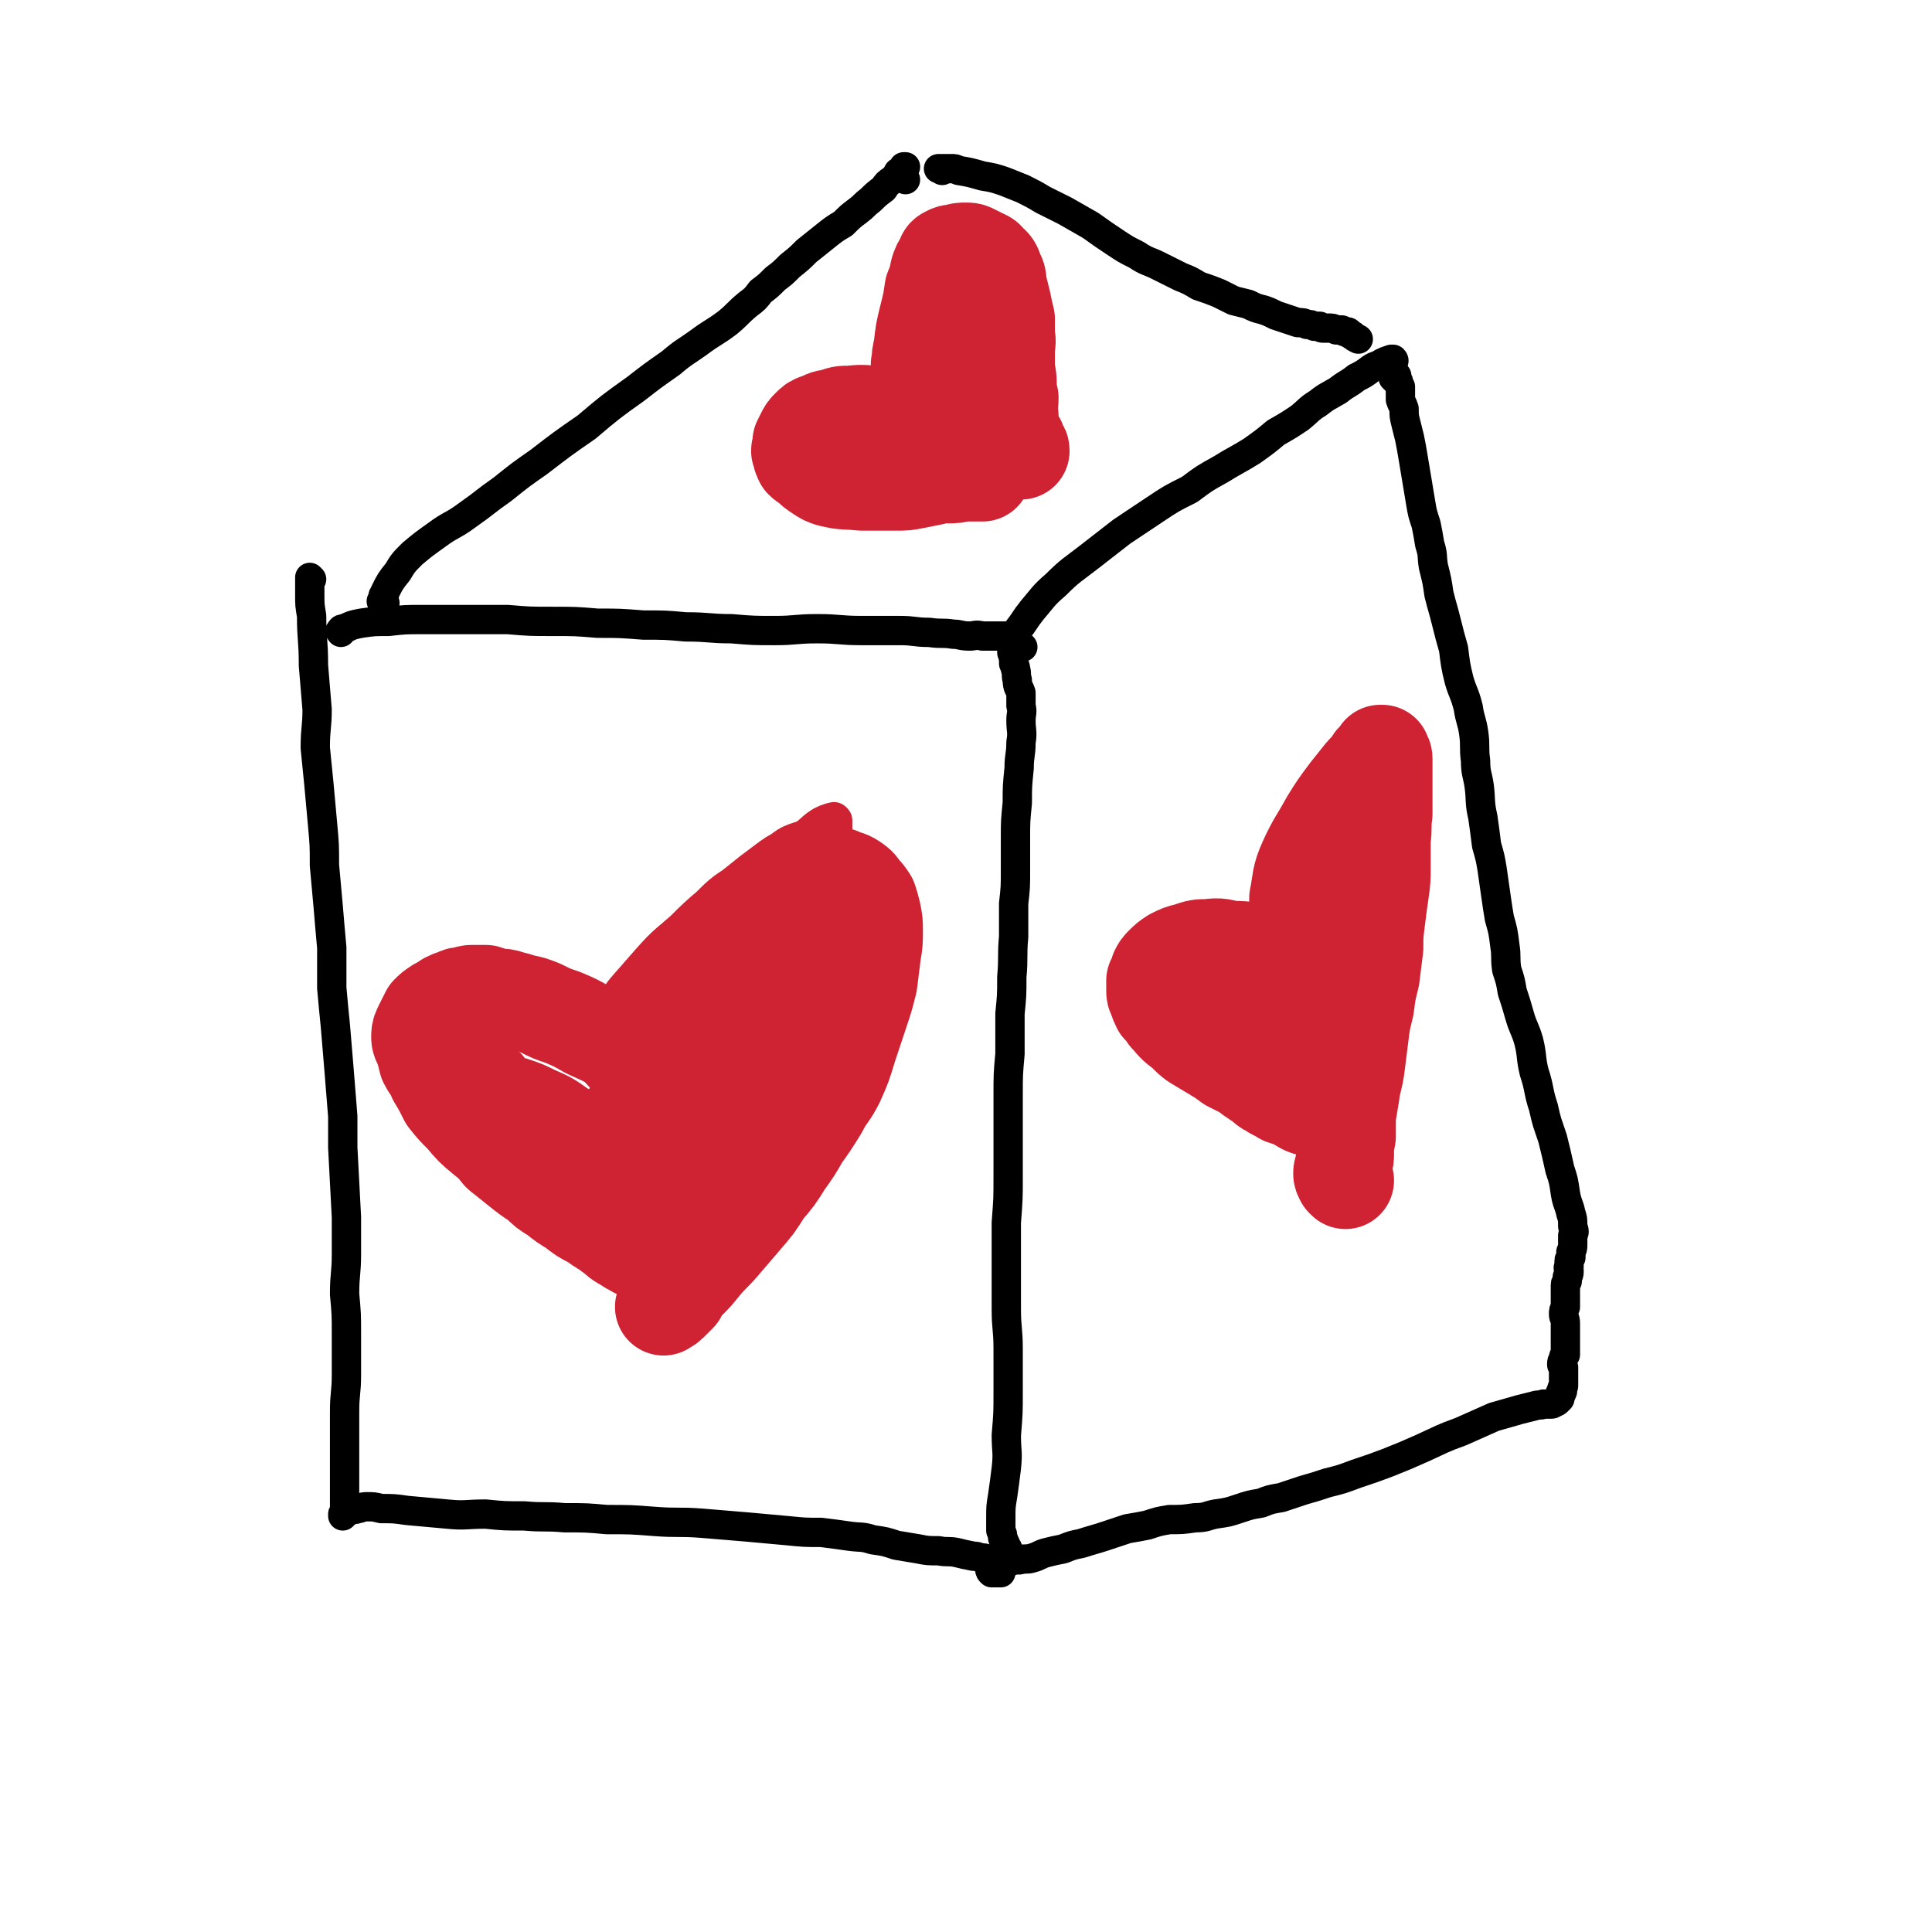
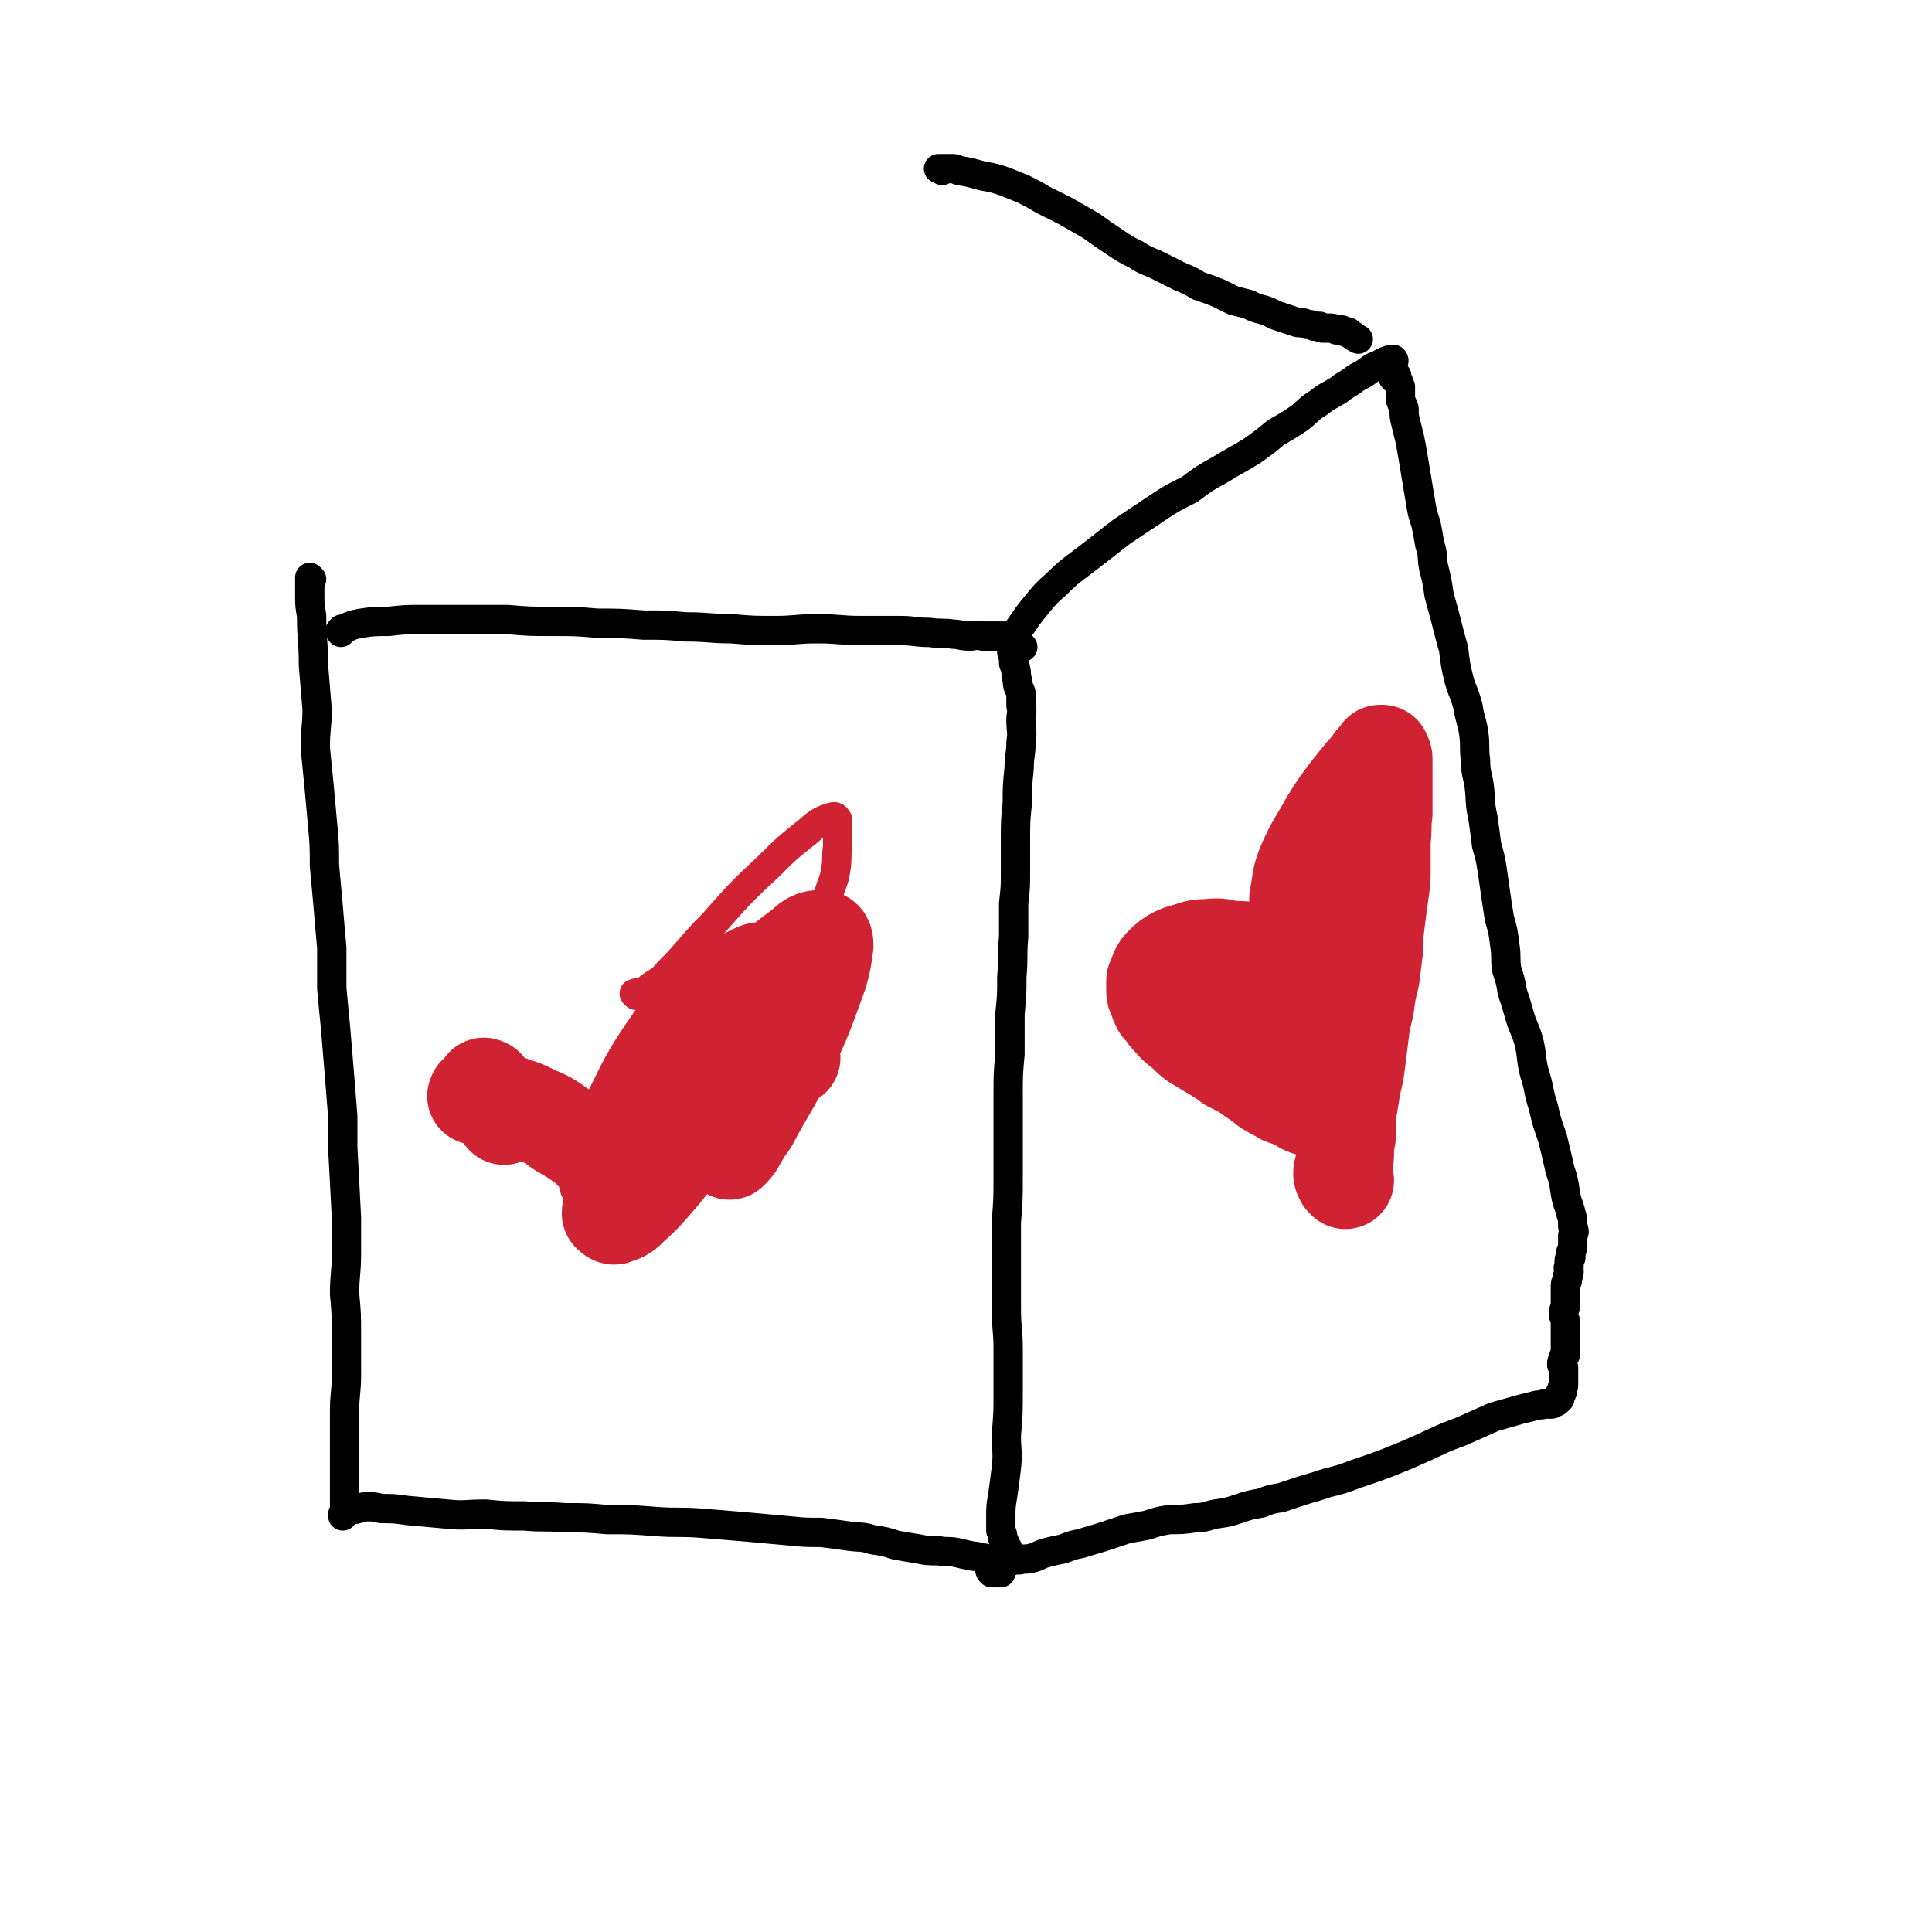
<svg xmlns="http://www.w3.org/2000/svg" viewBox="0 0 1054 1054" version="1.1">
  <g fill="none" stroke="#000000" stroke-width="16" stroke-linecap="round" stroke-linejoin="round">
    <path d="M170,316c0,0 -1,-1 -1,-1 0,1 0,2 0,3 0,1 0,1 0,2 0,2 0,2 0,5 0,5 0,5 1,11 0,13 1,13 1,27 1,12 1,12 2,24 0,10 -1,10 -1,21 1,10 1,10 2,20 1,11 1,11 2,22 1,11 1,11 1,22 1,11 1,11 2,22 1,12 1,12 2,23 0,11 0,11 0,22 1,11 1,11 2,21 1,12 1,12 2,24 1,12 1,12 2,25 0,8 0,9 0,17 1,19 1,19 2,38 0,10 0,10 0,20 0,11 -1,11 -1,22 1,11 1,11 1,22 0,11 0,11 0,22 0,10 -1,10 -1,20 0,10 0,10 0,19 0,7 0,7 0,14 0,5 0,5 0,10 0,3 0,3 0,7 0,2 0,2 0,3 0,2 0,2 0,3 -1,0 -1,0 -1,0 0,1 0,1 0,1 0,0 0,-1 1,-1 0,0 0,0 1,-1 1,0 1,-1 2,-1 2,-1 2,0 4,-1 2,0 2,-1 5,-1 4,0 4,0 8,1 7,0 7,0 14,1 11,1 11,1 22,2 10,1 10,0 21,0 10,1 10,1 21,1 11,1 11,0 22,1 12,0 12,0 23,1 13,0 13,0 26,1 13,1 13,0 26,1 12,1 12,1 24,2 11,1 11,1 22,2 10,1 10,1 19,1 8,1 8,1 15,2 7,1 7,0 13,2 7,1 7,1 13,3 6,1 6,1 12,2 5,1 5,1 11,1 5,1 5,0 10,1 4,1 4,1 9,2 3,0 3,1 6,1 3,1 3,1 5,1 2,1 2,1 4,2 2,0 2,-1 3,-1 1,0 1,1 1,0 1,0 1,0 1,-1 0,0 0,0 0,-1 0,-2 0,-2 -1,-4 0,-1 0,-1 -1,-2 0,-1 0,-1 -1,-2 0,-1 0,-1 -1,-3 0,-2 0,-2 -1,-4 0,-3 0,-3 0,-7 0,-6 0,-6 1,-12 1,-7 1,-7 2,-15 1,-9 0,-9 0,-18 1,-12 1,-12 1,-24 0,-11 0,-11 0,-23 0,-11 -1,-11 -1,-22 0,-11 0,-11 0,-23 0,-12 0,-12 0,-24 1,-13 1,-13 1,-25 0,-12 0,-12 0,-24 0,-10 0,-10 0,-20 0,-12 0,-12 1,-23 0,-11 0,-11 0,-22 1,-10 1,-10 1,-20 1,-11 0,-11 1,-22 0,-9 0,-9 0,-18 1,-9 1,-9 1,-18 0,-8 0,-8 0,-17 0,-10 0,-10 1,-20 0,-9 0,-9 1,-19 0,-7 1,-7 1,-14 1,-6 0,-6 0,-12 0,-4 1,-4 0,-8 0,-3 0,-3 0,-7 -1,-3 -2,-3 -2,-7 -1,-3 0,-3 -1,-6 0,-1 0,-1 -1,-3 0,-2 0,-2 0,-3 -1,-2 0,-2 -1,-3 0,-2 0,-2 0,-3 0,-1 0,-1 -1,-2 0,-1 0,-1 -1,-2 0,0 0,0 0,-1 -1,0 -1,0 -2,-1 -1,0 -1,0 -2,0 -1,0 -1,0 -2,0 -2,0 -2,0 -3,0 -3,0 -3,0 -5,0 -4,-1 -4,0 -7,0 -5,0 -5,-1 -9,-1 -6,-1 -6,0 -13,-1 -8,0 -8,-1 -16,-1 -10,0 -10,0 -21,0 -12,0 -12,-1 -24,-1 -12,0 -12,1 -23,1 -12,0 -12,0 -24,-1 -12,0 -12,-1 -25,-1 -11,-1 -11,-1 -23,-1 -13,-1 -13,-1 -25,-1 -12,-1 -12,-1 -25,-1 -12,0 -12,0 -24,-1 -12,0 -12,0 -25,0 -11,0 -11,0 -22,0 -9,0 -9,0 -18,1 -8,0 -8,0 -15,1 -5,1 -5,1 -9,3 -1,0 -2,0 -2,1 -1,0 0,1 0,1 " />
    <path d="M558,353c0,0 -1,-1 -1,-1 -1,-1 -1,-1 -1,-1 -1,-1 -1,-1 -1,-1 -1,-1 -1,-1 -1,-2 0,0 0,-1 0,-1 1,-1 1,-2 1,-3 4,-5 4,-6 8,-11 6,-7 6,-8 13,-14 8,-8 9,-8 18,-15 9,-7 9,-7 18,-14 9,-6 9,-6 18,-12 9,-6 9,-6 19,-11 8,-6 8,-6 17,-11 8,-5 9,-5 17,-10 7,-5 7,-5 13,-10 7,-4 7,-4 13,-8 5,-4 5,-5 10,-8 5,-4 6,-4 11,-7 5,-4 5,-3 10,-7 4,-2 4,-2 8,-5 3,-2 3,-1 6,-3 2,-1 2,-1 5,-2 0,0 1,0 1,0 1,1 0,1 0,3 " />
-     <path d="M210,329c-1,-1 -1,-1 -1,-1 -1,0 0,0 0,1 0,0 0,0 0,0 -1,-1 -1,-1 -1,-1 0,0 0,0 0,0 1,-2 1,-2 1,-3 1,-1 1,-1 1,-2 3,-6 3,-6 7,-11 3,-5 3,-5 8,-10 6,-5 6,-5 13,-10 8,-6 9,-5 17,-11 10,-7 9,-7 19,-14 10,-8 10,-8 20,-15 13,-10 13,-10 26,-19 13,-11 13,-11 27,-21 9,-7 9,-7 19,-14 7,-6 8,-6 15,-11 8,-6 8,-5 16,-11 6,-5 5,-5 11,-10 4,-3 4,-3 7,-7 4,-3 4,-3 8,-7 4,-3 4,-3 8,-7 5,-4 5,-4 9,-8 5,-4 5,-4 10,-8 5,-4 5,-4 10,-7 4,-4 4,-4 8,-7 4,-3 3,-3 7,-6 3,-3 3,-3 7,-6 2,-3 2,-3 5,-5 2,-2 2,-2 3,-4 1,0 1,0 2,-1 1,-1 1,-1 1,-2 0,0 1,0 1,0 -1,2 -1,2 -1,4 0,1 0,1 1,3 " />
    <path d="M514,93c0,0 -1,-1 -1,-1 0,0 0,0 -1,0 0,0 0,0 0,0 2,0 2,0 4,0 1,0 1,0 3,0 2,0 2,0 4,1 6,1 6,1 13,3 6,1 6,1 12,3 5,2 5,2 10,4 6,3 6,3 11,6 6,3 6,3 12,6 7,4 7,4 14,8 7,5 7,5 13,9 6,4 6,4 12,7 6,4 6,3 12,6 6,3 6,3 12,6 5,2 5,2 10,5 6,2 6,2 11,4 4,2 4,2 8,4 4,1 4,1 8,2 4,2 4,2 8,3 3,1 3,1 7,3 3,1 3,1 6,2 3,1 3,1 6,2 3,0 3,0 5,1 2,0 2,0 4,1 1,0 1,0 3,0 1,1 1,1 2,1 2,0 2,0 3,0 2,0 2,0 4,1 2,0 2,0 3,0 1,1 1,1 3,1 0,0 1,0 1,1 1,0 1,1 2,1 1,1 1,1 3,2 " />
    <path d="M761,207c0,0 0,0 -1,-1 0,0 0,0 0,0 0,0 0,0 0,0 0,0 0,0 0,0 0,0 0,0 0,0 0,0 0,0 0,0 0,0 0,0 0,0 0,0 0,0 0,0 0,-1 0,-1 0,-1 1,0 1,0 1,0 1,0 1,0 1,0 0,1 0,1 0,2 1,0 0,0 0,0 1,1 1,1 1,2 0,1 0,1 1,2 0,3 0,3 0,7 1,3 1,2 2,5 0,4 0,4 1,8 1,4 1,4 2,8 1,5 1,5 2,11 1,6 1,6 2,12 1,6 1,6 2,12 1,6 1,6 3,12 1,5 1,5 2,11 2,6 1,6 2,12 2,8 2,8 3,15 2,8 2,7 4,15 2,8 2,8 4,15 1,8 1,9 3,17 2,7 3,7 5,15 1,7 2,7 3,14 1,7 0,8 1,15 0,7 1,7 2,14 1,8 0,8 2,17 1,7 1,7 2,15 2,7 2,7 3,13 1,7 1,7 2,14 1,7 1,7 2,13 2,7 2,7 3,15 1,6 0,6 1,13 2,6 2,6 3,12 2,6 2,6 4,13 2,7 3,7 5,14 2,8 1,9 3,17 3,9 2,10 5,19 2,9 2,8 5,17 2,8 2,8 4,17 2,6 2,6 3,13 1,6 2,6 3,11 1,3 1,3 1,7 1,3 1,3 0,5 0,3 0,3 0,5 0,2 0,2 -1,4 0,2 0,2 0,3 -1,1 -1,1 -1,3 0,1 0,1 0,2 -1,1 0,1 0,2 0,1 0,1 0,1 0,2 -1,2 -1,3 0,1 0,1 0,2 -1,1 -1,1 -1,3 0,1 0,1 0,3 0,2 0,2 0,4 0,2 0,2 0,4 -1,2 -1,2 -1,4 0,2 1,2 1,5 0,3 0,3 0,6 0,3 0,3 0,5 0,2 0,2 0,4 0,1 0,1 0,2 -1,1 -1,1 -1,2 0,1 -1,1 -1,3 0,1 0,1 1,2 0,1 0,1 0,2 0,1 0,1 0,2 0,1 0,1 0,2 0,1 0,1 0,2 0,1 0,1 0,2 0,1 -1,1 -1,2 0,0 0,0 0,0 0,1 1,1 0,1 0,0 0,0 0,1 -1,0 -1,0 -1,1 0,0 0,0 0,1 0,0 0,0 0,0 0,0 0,0 0,1 0,0 0,0 0,0 -1,1 -1,1 -1,1 -1,1 -1,1 -2,1 -1,1 -1,1 -2,1 -2,0 -2,0 -4,0 -2,1 -2,0 -5,1 -4,1 -4,1 -8,2 -7,2 -7,2 -14,4 -9,4 -9,4 -18,8 -11,4 -10,4 -21,9 -9,4 -9,4 -19,8 -8,3 -8,3 -17,6 -8,3 -8,3 -16,5 -6,2 -6,2 -13,4 -6,2 -6,2 -12,4 -6,1 -6,1 -11,3 -6,1 -6,1 -12,3 -6,2 -6,2 -13,3 -5,1 -5,2 -11,2 -7,1 -7,1 -14,1 -6,1 -6,1 -12,3 -5,1 -5,1 -11,2 -6,2 -6,2 -12,4 -6,2 -7,2 -13,4 -5,1 -5,1 -10,3 -5,1 -5,1 -9,2 -4,1 -4,2 -8,3 -3,1 -3,0 -7,1 -3,0 -4,0 -7,1 -3,1 -3,1 -6,2 -2,1 -2,1 -3,2 0,1 0,1 1,2 2,0 3,0 5,0 " />
  </g>
  <g fill="none" stroke="#CF2233" stroke-width="16" stroke-linecap="round" stroke-linejoin="round">
    <path d="M347,543c0,-1 -1,-1 -1,-1 2,-1 3,1 4,0 3,0 3,-1 4,-3 5,-4 6,-3 10,-8 13,-13 12,-14 25,-27 15,-17 15,-17 31,-32 9,-9 9,-9 19,-17 4,-3 4,-4 9,-7 2,-1 2,-1 5,-2 1,0 2,-1 3,0 1,1 1,1 1,2 0,3 0,3 0,5 0,4 0,4 0,9 -1,6 0,6 -1,12 -1,7 -2,7 -4,14 -2,9 -1,10 -4,19 -4,10 -4,9 -8,19 -4,9 -4,9 -8,17 -4,8 -4,8 -8,16 -5,8 -5,7 -10,15 -5,9 -4,9 -10,18 -5,8 -5,8 -10,15 -5,7 -5,7 -11,15 -4,6 -4,6 -9,12 -4,7 -4,7 -8,14 -4,6 -4,5 -8,12 -3,4 -3,5 -6,10 -2,2 -2,2 -4,5 -1,1 -2,2 -3,2 0,1 0,0 0,0 0,-1 0,-1 1,-2 " />
  </g>
  <g fill="none" stroke="#CF2233" stroke-width="53" stroke-linecap="round" stroke-linejoin="round">
-     <path d="M342,574c0,0 0,-1 -1,-1 0,0 1,1 1,1 -1,0 -1,0 -2,0 0,-1 0,-1 0,-1 0,-1 0,-1 0,-2 0,-1 0,-1 1,-1 1,-2 1,-2 2,-4 5,-7 5,-8 10,-15 7,-8 7,-8 14,-16 8,-9 8,-8 17,-16 7,-7 7,-7 14,-13 6,-6 6,-6 12,-10 5,-4 5,-4 10,-8 4,-3 4,-3 8,-6 4,-3 4,-3 8,-5 2,-2 2,-2 5,-3 1,0 1,0 3,0 1,0 1,0 3,0 3,1 3,1 5,2 3,1 3,1 6,2 4,2 4,1 7,3 3,2 3,2 5,5 2,2 2,2 4,5 1,3 1,3 2,7 1,5 1,5 1,10 0,6 0,6 -1,12 -1,8 -1,8 -2,16 -2,8 -2,8 -5,17 -3,9 -3,9 -6,18 -3,10 -3,10 -7,19 -4,8 -5,7 -9,15 -5,8 -5,8 -10,15 -4,7 -4,7 -9,14 -5,8 -5,8 -11,15 -5,8 -5,8 -11,15 -6,7 -6,7 -12,14 -5,6 -6,6 -11,12 -4,5 -4,5 -8,9 -3,3 -3,3 -5,7 -2,2 -2,2 -4,4 -2,1 -2,1 -3,2 0,0 -1,1 -1,1 1,-1 2,-1 3,-2 1,-1 0,-1 1,-2 " />
-     <path d="M359,581c0,0 -1,-1 -1,-1 -1,0 -1,0 -1,0 -1,0 -1,0 -2,-1 -1,-1 -2,-1 -3,-2 -2,-1 -2,-1 -4,-2 -4,-2 -4,-2 -9,-4 -9,-5 -9,-5 -18,-9 -7,-4 -7,-4 -14,-7 -6,-2 -6,-2 -12,-5 -5,-2 -5,-2 -10,-3 -3,-1 -3,-1 -7,-2 -3,-1 -3,-1 -7,-1 -3,-1 -3,-1 -6,-2 -3,0 -3,0 -7,0 -2,0 -2,0 -4,1 -3,0 -3,0 -5,1 -3,1 -3,1 -5,2 -3,2 -3,2 -5,3 -3,2 -3,2 -5,4 -1,2 -1,2 -2,4 -1,2 -1,2 -2,4 -1,2 -1,3 -1,5 0,2 1,3 2,5 1,4 1,4 2,8 2,4 3,4 5,9 3,5 3,5 6,11 4,5 4,5 9,10 5,6 5,6 11,11 5,4 5,4 9,9 5,4 5,4 10,8 5,4 5,4 11,8 4,4 4,4 9,7 5,4 5,4 10,7 5,4 5,4 11,7 5,4 5,3 10,7 3,2 3,3 7,5 3,2 3,2 5,3 3,2 3,1 5,2 3,1 3,1 5,2 1,1 1,1 2,1 " />
    <path d="M432,577c0,0 -1,-1 -1,-1 -1,0 -1,0 -1,1 -2,1 -2,1 -3,3 -2,3 -2,3 -5,7 -6,11 -6,11 -12,22 -4,7 -4,7 -8,14 -1,2 -2,3 -4,5 0,0 1,-1 1,-2 5,-7 5,-7 10,-14 10,-19 11,-18 20,-37 10,-21 10,-22 18,-44 2,-7 2,-8 3,-15 0,-2 0,-4 -2,-4 -4,0 -6,1 -9,4 -13,10 -14,10 -25,23 -22,27 -21,28 -41,56 -14,20 -15,19 -28,40 -6,10 -5,10 -10,20 -1,3 -2,4 -2,7 1,1 2,2 3,1 4,-1 5,-2 8,-5 9,-8 9,-9 17,-18 15,-19 16,-18 29,-37 14,-22 14,-23 26,-46 5,-10 4,-10 6,-20 0,-3 0,-6 -2,-7 -4,-1 -6,-1 -11,2 -11,5 -12,4 -21,12 -14,14 -14,14 -25,30 -12,18 -11,19 -21,38 -6,10 -6,10 -10,21 -1,4 -1,4 -1,9 0,1 0,1 1,2 0,0 0,0 0,0 1,0 1,-1 1,-2 0,-1 0,-1 -1,-3 -2,-3 -2,-3 -4,-6 -4,-4 -4,-4 -8,-8 -7,-5 -7,-5 -14,-9 -7,-5 -7,-5 -14,-8 -6,-3 -6,-3 -12,-5 -5,-1 -5,-1 -10,-3 -3,0 -3,0 -6,-1 -2,0 -2,0 -4,-1 0,0 -1,0 0,0 0,-1 0,-1 0,-1 1,0 1,0 1,0 2,0 2,0 3,-1 1,0 0,-1 1,-1 0,-1 0,-1 0,-2 0,0 0,0 -1,0 0,-1 0,0 0,0 1,1 1,1 1,2 0,0 0,0 0,0 1,1 2,1 3,2 1,3 1,3 3,5 2,4 2,4 4,7 " />
    <path d="M711,502c0,0 0,0 -1,-1 0,-1 -1,0 -1,-1 -1,-1 -1,-1 -1,-2 0,-2 0,-2 0,-4 0,-2 0,-2 0,-4 2,-10 1,-11 5,-20 5,-11 6,-11 12,-22 5,-8 5,-8 11,-16 4,-5 4,-5 8,-10 3,-3 3,-3 5,-6 1,-2 2,-1 3,-3 1,-1 1,-1 1,-2 1,0 1,0 1,0 0,0 0,0 0,1 1,1 1,1 1,2 0,1 0,1 0,3 0,2 0,2 0,4 0,3 0,3 0,5 0,4 0,4 0,8 0,5 0,5 0,10 -1,7 0,7 -1,14 0,7 0,7 0,15 0,7 0,7 -1,14 -1,7 -1,7 -2,15 -1,8 -1,8 -1,15 -1,8 -1,8 -2,16 -2,8 -2,8 -3,16 -2,8 -2,8 -3,16 -1,8 -1,8 -2,16 -1,8 -2,8 -3,16 -1,6 -1,6 -2,12 0,6 0,6 0,11 -1,5 -1,5 -1,9 0,3 0,3 -1,6 0,3 -1,3 -1,5 0,1 0,1 1,3 0,0 0,0 1,1 " />
    <path d="M695,522c0,0 -1,-1 -1,-1 -1,0 -1,0 -2,0 -1,0 -1,0 -2,-1 -2,0 -1,0 -3,0 -1,-1 -1,-1 -3,-1 -6,-1 -6,-1 -12,-1 -6,-1 -6,-2 -13,-1 -5,0 -5,0 -11,2 -4,1 -4,1 -8,3 -3,2 -3,2 -5,4 -2,2 -2,2 -3,4 -1,3 -1,3 -2,5 0,3 0,3 0,5 0,2 0,2 1,4 1,3 1,3 2,5 2,2 2,2 4,5 3,3 3,4 7,7 4,3 4,4 8,7 5,3 5,3 10,6 5,3 5,3 9,6 4,2 4,2 8,4 4,3 4,3 7,5 4,2 3,3 7,5 3,2 4,2 7,4 6,2 6,2 11,5 2,1 2,1 3,1 " />
    <path d="M709,527c0,0 0,-1 -1,-1 0,0 0,1 0,1 0,1 0,1 0,2 0,2 0,2 0,4 2,5 2,5 4,11 4,10 4,10 7,20 3,6 3,6 5,12 1,4 1,4 2,7 1,1 1,1 2,3 0,0 0,1 0,1 0,0 0,-2 -1,-3 -3,-2 -3,-2 -6,-4 -5,-5 -5,-5 -10,-10 -5,-5 -6,-5 -11,-9 -5,-4 -5,-4 -10,-8 -2,-2 -2,-2 -5,-3 0,0 -1,1 0,1 1,3 1,3 3,5 4,7 4,7 9,13 5,6 6,6 11,11 " />
-     <path d="M504,203c0,0 -1,0 -1,-1 0,0 0,0 -1,-1 0,0 0,0 0,-1 0,-1 -1,-1 0,-2 0,-4 0,-4 1,-8 1,-9 1,-9 3,-17 2,-8 2,-8 3,-15 2,-5 2,-5 3,-10 1,-3 1,-3 3,-6 1,-2 0,-2 2,-3 2,-1 2,-1 4,-1 3,-1 3,-1 6,-1 2,0 2,0 4,1 2,1 2,1 4,2 2,1 3,1 4,3 3,2 3,3 4,6 2,3 1,4 2,8 1,4 1,4 2,8 1,5 1,5 2,9 0,4 0,4 0,9 1,4 0,4 0,9 0,4 0,4 0,8 0,4 1,4 1,9 0,4 0,4 1,8 0,5 -1,5 0,10 0,5 0,5 1,9 1,3 1,3 3,5 0,2 0,2 1,3 1,1 1,1 1,2 " />
-     <path d="M500,229c0,0 -1,-1 -1,-1 0,0 -1,0 -1,0 -1,0 -1,-1 -2,-1 -2,0 -2,0 -4,-1 -2,0 -2,0 -4,0 -4,0 -4,0 -9,0 -7,0 -7,-1 -15,0 -5,0 -5,0 -10,2 -4,0 -4,1 -7,2 -3,1 -3,1 -5,3 -2,2 -2,2 -3,4 -1,2 -1,2 -2,4 0,2 0,2 0,3 -1,2 -1,2 0,3 0,2 0,2 1,4 2,2 2,1 4,3 2,2 2,2 5,4 3,2 3,2 6,3 8,2 8,1 17,2 4,0 4,0 9,0 5,0 5,0 10,0 5,0 5,0 10,-1 5,-1 5,-1 10,-2 4,-1 4,-1 8,-1 4,0 4,0 8,-1 5,0 5,0 9,0 1,0 1,0 2,0 " />
  </g>
</svg>